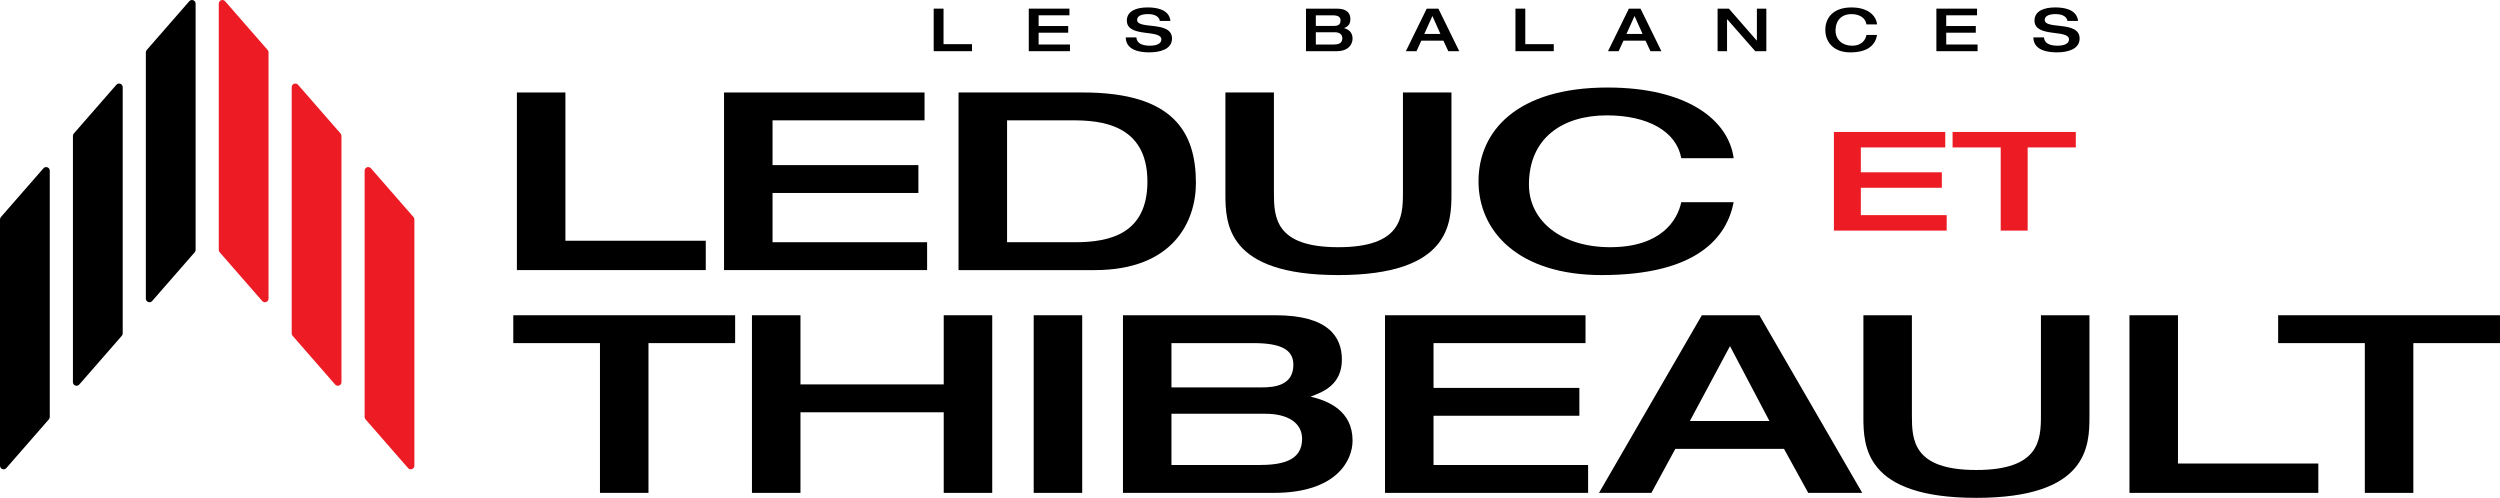
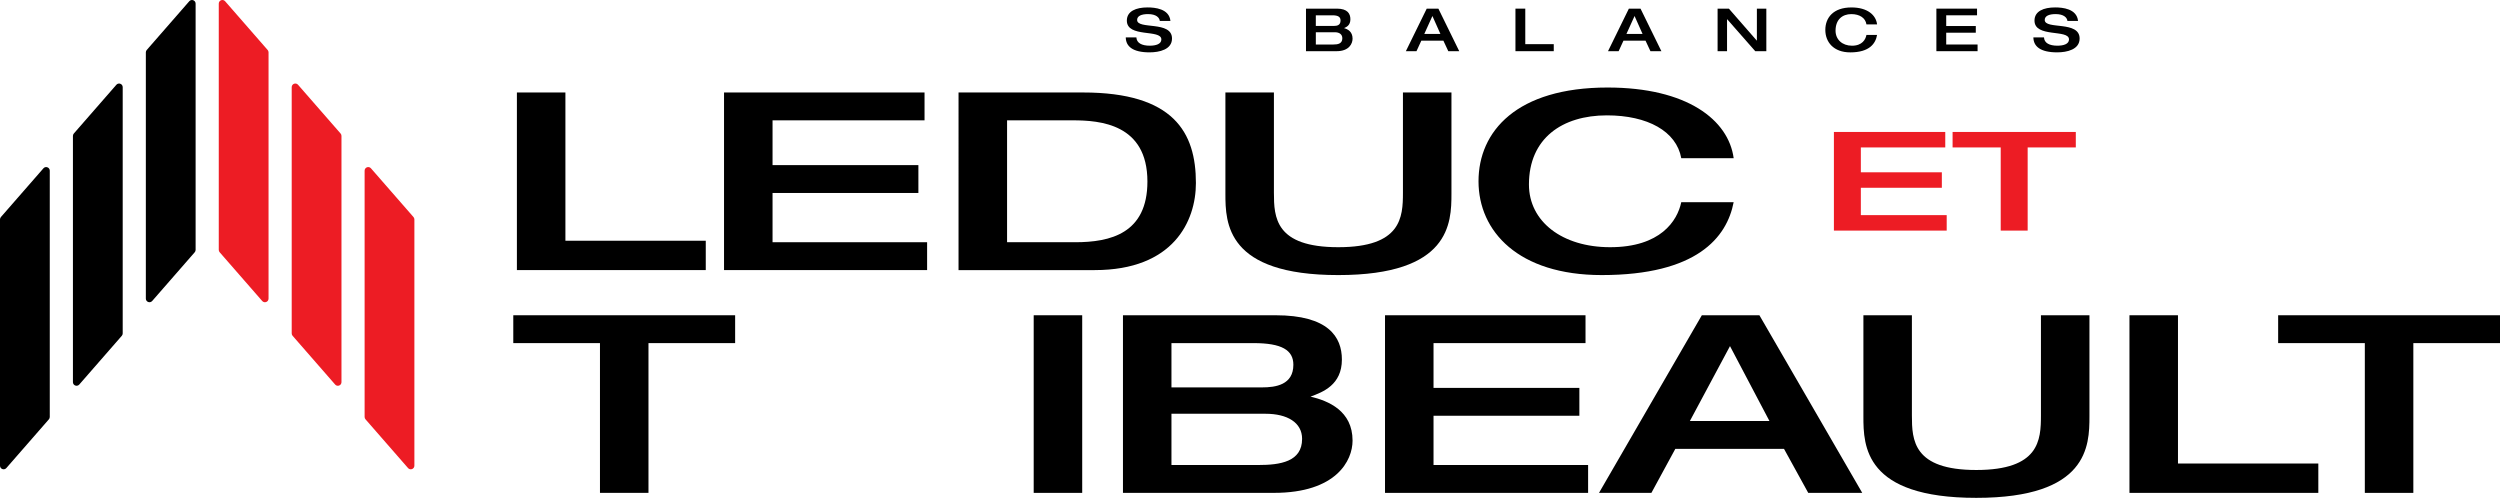
<svg xmlns="http://www.w3.org/2000/svg" id="Layer_1" viewBox="0 0 1447.62 288.28">
  <defs>
    <style>      .st0 {        fill: #ed1c24;      }    </style>
  </defs>
  <polygon points="347.41 198.68 297.22 198.68 297.22 182.55 425.68 182.55 425.68 198.68 375.5 198.68 375.5 285.39 347.41 285.39 347.41 198.68" />
-   <polygon points="435.42 182.55 463.51 182.55 463.51 222.59 546.46 222.59 546.46 182.55 574.55 182.55 574.55 285.4 546.46 285.4 546.46 238.73 463.51 238.73 463.51 285.4 435.42 285.4 435.42 182.55" />
  <rect x="598.56" y="182.55" width="28.09" height="102.85" />
  <g>
    <path d="M678.33,269.26h50.37c12.55,0,25.28-1.87,25.28-15.12,0-9.51-8.61-14.55-21.16-14.55h-54.49v29.67ZM678.33,224.32h52.43c7.86,0,18.16-1.44,18.16-13.11,0-8.5-6.74-12.53-23.03-12.53h-47.56v25.64ZM650.24,182.55h88.39c30.52,0,38.39,12.53,38.39,25.64,0,14.69-11.05,18.87-18.16,21.46,10.3,2.45,24.34,8.21,24.34,25.49,0,11.52-9.36,30.25-45.5,30.25h-87.45v-102.85Z" />
    <polygon points="801.99 182.55 918.09 182.55 918.09 198.68 830.08 198.68 830.08 224.61 914.53 224.61 914.53 240.74 830.08 240.74 830.08 269.26 919.59 269.26 919.59 285.4 801.99 285.4 801.99 182.55" />
    <path d="M1024.59,243.77l-22.84-43.36-23.22,43.36h46.07ZM985.45,182.55h33.33l59.55,102.85h-31.27l-14.04-25.5h-62.92l-13.86,25.5h-30.34l59.55-102.85Z" />
    <path d="M1078.99,182.55h28.09v58.05c0,14.26.75,31.55,37.27,31.55s37.45-17.29,37.45-31.55v-58.05h28.09v58.63c0,17-.75,47.1-65.54,47.1s-65.35-30.11-65.35-47.1v-58.63Z" />
    <polygon points="1233.06 182.55 1261.15 182.55 1261.15 268.4 1342.42 268.4 1342.42 285.4 1233.06 285.4 1233.06 182.55" />
    <polygon points="1319.16 182.55 1319.16 198.68 1369.35 198.68 1369.35 285.4 1397.44 285.4 1397.44 198.68 1447.62 198.68 1447.62 182.55 1319.16 182.55" />
-     <polygon points="540.65 5 546.35 5 546.35 25.57 562.83 25.57 562.83 29.64 540.65 29.64 540.65 5" />
-     <polygon points="595.71 5 619.26 5 619.26 8.86 601.41 8.86 601.41 15.07 618.54 15.07 618.54 18.94 601.41 18.94 601.41 25.77 619.56 25.77 619.56 29.64 595.71 29.64 595.71 5" />
    <path d="M664.48,4.3c4.18,0,12.53.69,13.26,7.83h-6.15c-.19-1.9-2.09-3.97-6.83-3.97-3.8,0-6.31,1.07-6.31,3.38,0,5.8,20.21.24,20.2,10.77,0,6.35-7.25,8.01-13.03,8.01-9.76,0-13.67-3.49-13.75-8.66h6.15c.15,3.24,3.11,4.8,7.78,4.8,3.46,0,6.68-.93,6.68-3.62,0-6.11-19.98-.79-19.98-10.91,0-5.49,5.36-7.63,11.96-7.63" />
    <path d="M761.92,25.77h10.22c2.54,0,5.13-.45,5.13-3.62,0-2.28-1.75-3.48-4.29-3.48h-11.05v7.11ZM761.92,15h10.64c1.6,0,3.68-.35,3.68-3.14,0-2.04-1.37-3-4.67-3h-9.65v6.14ZM756.22,5h17.93c6.19,0,7.79,3,7.79,6.14,0,3.52-2.24,4.52-3.68,5.14,2.09.59,4.94,1.97,4.94,6.11,0,2.76-1.9,7.25-9.23,7.25h-17.74V5Z" />
    <path d="M834.07,19.66l-4.63-10.39-4.71,10.39h9.34ZM826.13,5h6.76l12.08,24.64h-6.34l-2.85-6.11h-12.76l-2.81,6.11h-6.15l12.08-24.64Z" />
    <polygon points="877.52 5 883.21 5 883.21 25.57 899.7 25.57 899.7 29.64 877.52 29.64 877.52 5" />
    <path d="M951.12,19.66l-4.63-10.39-4.71,10.39h9.34ZM943.18,5h6.76l12.08,24.64h-6.34l-2.85-6.11h-12.76l-2.81,6.11h-6.15l12.08-24.64Z" />
    <polygon points="994.57 5 1001.1 5 1017.25 23.5 1017.32 23.5 1017.32 5 1022.79 5 1022.79 29.64 1016.37 29.64 1000.12 11.14 1000.04 11.14 1000.04 29.64 994.57 29.64 994.57 5" />
    <path d="M1080.76,14.11c-.57-3.73-3.95-5.94-8.74-5.94-5.24,0-9.15,3.18-9.15,9.6,0,5.14,3.91,8.7,9.53,8.7,5.93,0,7.9-3.66,8.36-6.25h6.15c-.8,4.9-4.33,10.11-15.49,10.11-9.8,0-14.47-6.07-14.47-13.01s4.48-13.01,15.15-13.01c9.34,0,14.21,4.49,14.81,9.8h-6.15Z" />
    <polygon points="1121.26 5 1144.8 5 1144.8 8.86 1126.95 8.86 1126.95 15.07 1144.08 15.07 1144.08 18.94 1126.95 18.94 1126.95 25.77 1145.11 25.77 1145.11 29.64 1121.26 29.64 1121.26 5" />
    <path d="M1190.03,4.3c4.18,0,12.53.69,13.26,7.83h-6.15c-.19-1.9-2.09-3.97-6.84-3.97-3.8,0-6.3,1.07-6.3,3.38,0,5.8,20.2.24,20.2,10.77,0,6.35-7.25,8.01-13.03,8.01-9.76,0-13.67-3.49-13.75-8.66h6.15c.15,3.24,3.11,4.8,7.79,4.8,3.46,0,6.69-.93,6.69-3.62,0-6.11-19.98-.79-19.98-10.91,0-5.49,5.35-7.63,11.96-7.63" />
    <polygon points="299.31 53.55 327.4 53.55 327.4 139.4 408.67 139.4 408.67 156.39 299.31 156.39 299.31 53.55" />
    <polygon points="419.25 53.55 535.35 53.55 535.35 69.68 447.34 69.68 447.34 95.61 531.79 95.61 531.79 111.74 447.34 111.74 447.34 140.26 536.84 140.26 536.84 156.39 419.25 156.39 419.25 53.55" />
    <path d="M583.14,140.26h39.51c20.22,0,41.76-5.04,41.76-35.15,0-33.42-27.53-35.43-43.26-35.43h-38.01v70.58ZM555.05,53.55h72.09c52.43,0,65.35,23.05,65.35,52.43,0,22.18-13.11,50.42-58.61,50.42h-78.84V53.55Z" />
    <path d="M709.57,53.55h28.09v58.05c0,14.26.75,31.54,37.26,31.54s37.45-17.29,37.45-31.54v-58.05h28.09v58.63c0,17-.75,47.1-65.54,47.1s-65.35-30.11-65.35-47.1v-58.63Z" />
    <path d="M973.53,91.57c-2.81-15.56-19.47-24.77-43.07-24.77-25.84,0-45.13,13.25-45.13,40.04,0,21.46,19.29,36.3,47,36.3,29.21,0,38.95-15.27,41.2-26.07h30.34c-3.93,20.46-21.35,42.21-76.4,42.21-48.31,0-71.34-25.35-71.34-54.3s22.1-54.3,74.72-54.3c46.06,0,70.03,18.73,73.03,40.91h-30.34Z" />
    <polygon class="st0" points="1061.92 76.41 1126.4 76.41 1126.4 85.37 1077.52 85.37 1077.52 99.77 1124.42 99.77 1124.42 108.73 1077.52 108.73 1077.52 124.57 1127.23 124.57 1127.23 133.53 1061.92 133.53 1061.92 76.41" />
    <polygon class="st0" points="1158.51 85.37 1130.64 85.37 1130.64 76.41 1201.99 76.41 1201.99 85.37 1174.11 85.37 1174.11 133.53 1158.51 133.53 1158.51 85.37" />
    <path class="st0" d="M154.98,28.94L130.35.72c-1.27-1.46-3.67-.56-3.67,1.38v142.59c0,.51.18.99.52,1.38l24.63,28.22c1.27,1.46,3.67.56,3.67-1.38V30.31c0-.51-.18-.99-.52-1.38" />
    <path d="M25.15,97.46L.52,125.68c-.33.38-.52.87-.52,1.38v142.59c0,1.93,2.4,2.83,3.67,1.38l24.63-28.22c.33-.38.52-.87.52-1.38V98.84c0-1.93-2.4-2.83-3.67-1.38" />
    <path d="M67.38,49.09l-24.63,28.22c-.33.38-.52.87-.52,1.38v142.59c0,1.93,2.4,2.83,3.67,1.38l24.63-28.22c.33-.38.52-.87.52-1.38V50.47c0-1.93-2.4-2.83-3.67-1.38" />
    <path d="M109.6.72l-24.63,28.22c-.33.38-.52.87-.52,1.38v142.59c0,1.93,2.4,2.83,3.67,1.38l24.63-28.22c.33-.38.52-.87.52-1.38V2.1c0-1.93-2.4-2.83-3.67-1.38" />
    <path class="st0" d="M197.21,77.31l-24.63-28.22c-1.27-1.46-3.67-.56-3.67,1.38v142.59c0,.5.18.99.52,1.38l24.63,28.22c1.27,1.46,3.67.56,3.67-1.38V78.68c0-.51-.18-.99-.52-1.38" />
    <path class="st0" d="M239.43,125.68l-24.63-28.22c-1.27-1.46-3.67-.56-3.67,1.38v142.59c0,.51.18.99.52,1.38l24.63,28.22c1.27,1.46,3.67.56,3.67-1.38V127.06c0-.51-.18-.99-.52-1.38" />
  </g>
</svg>